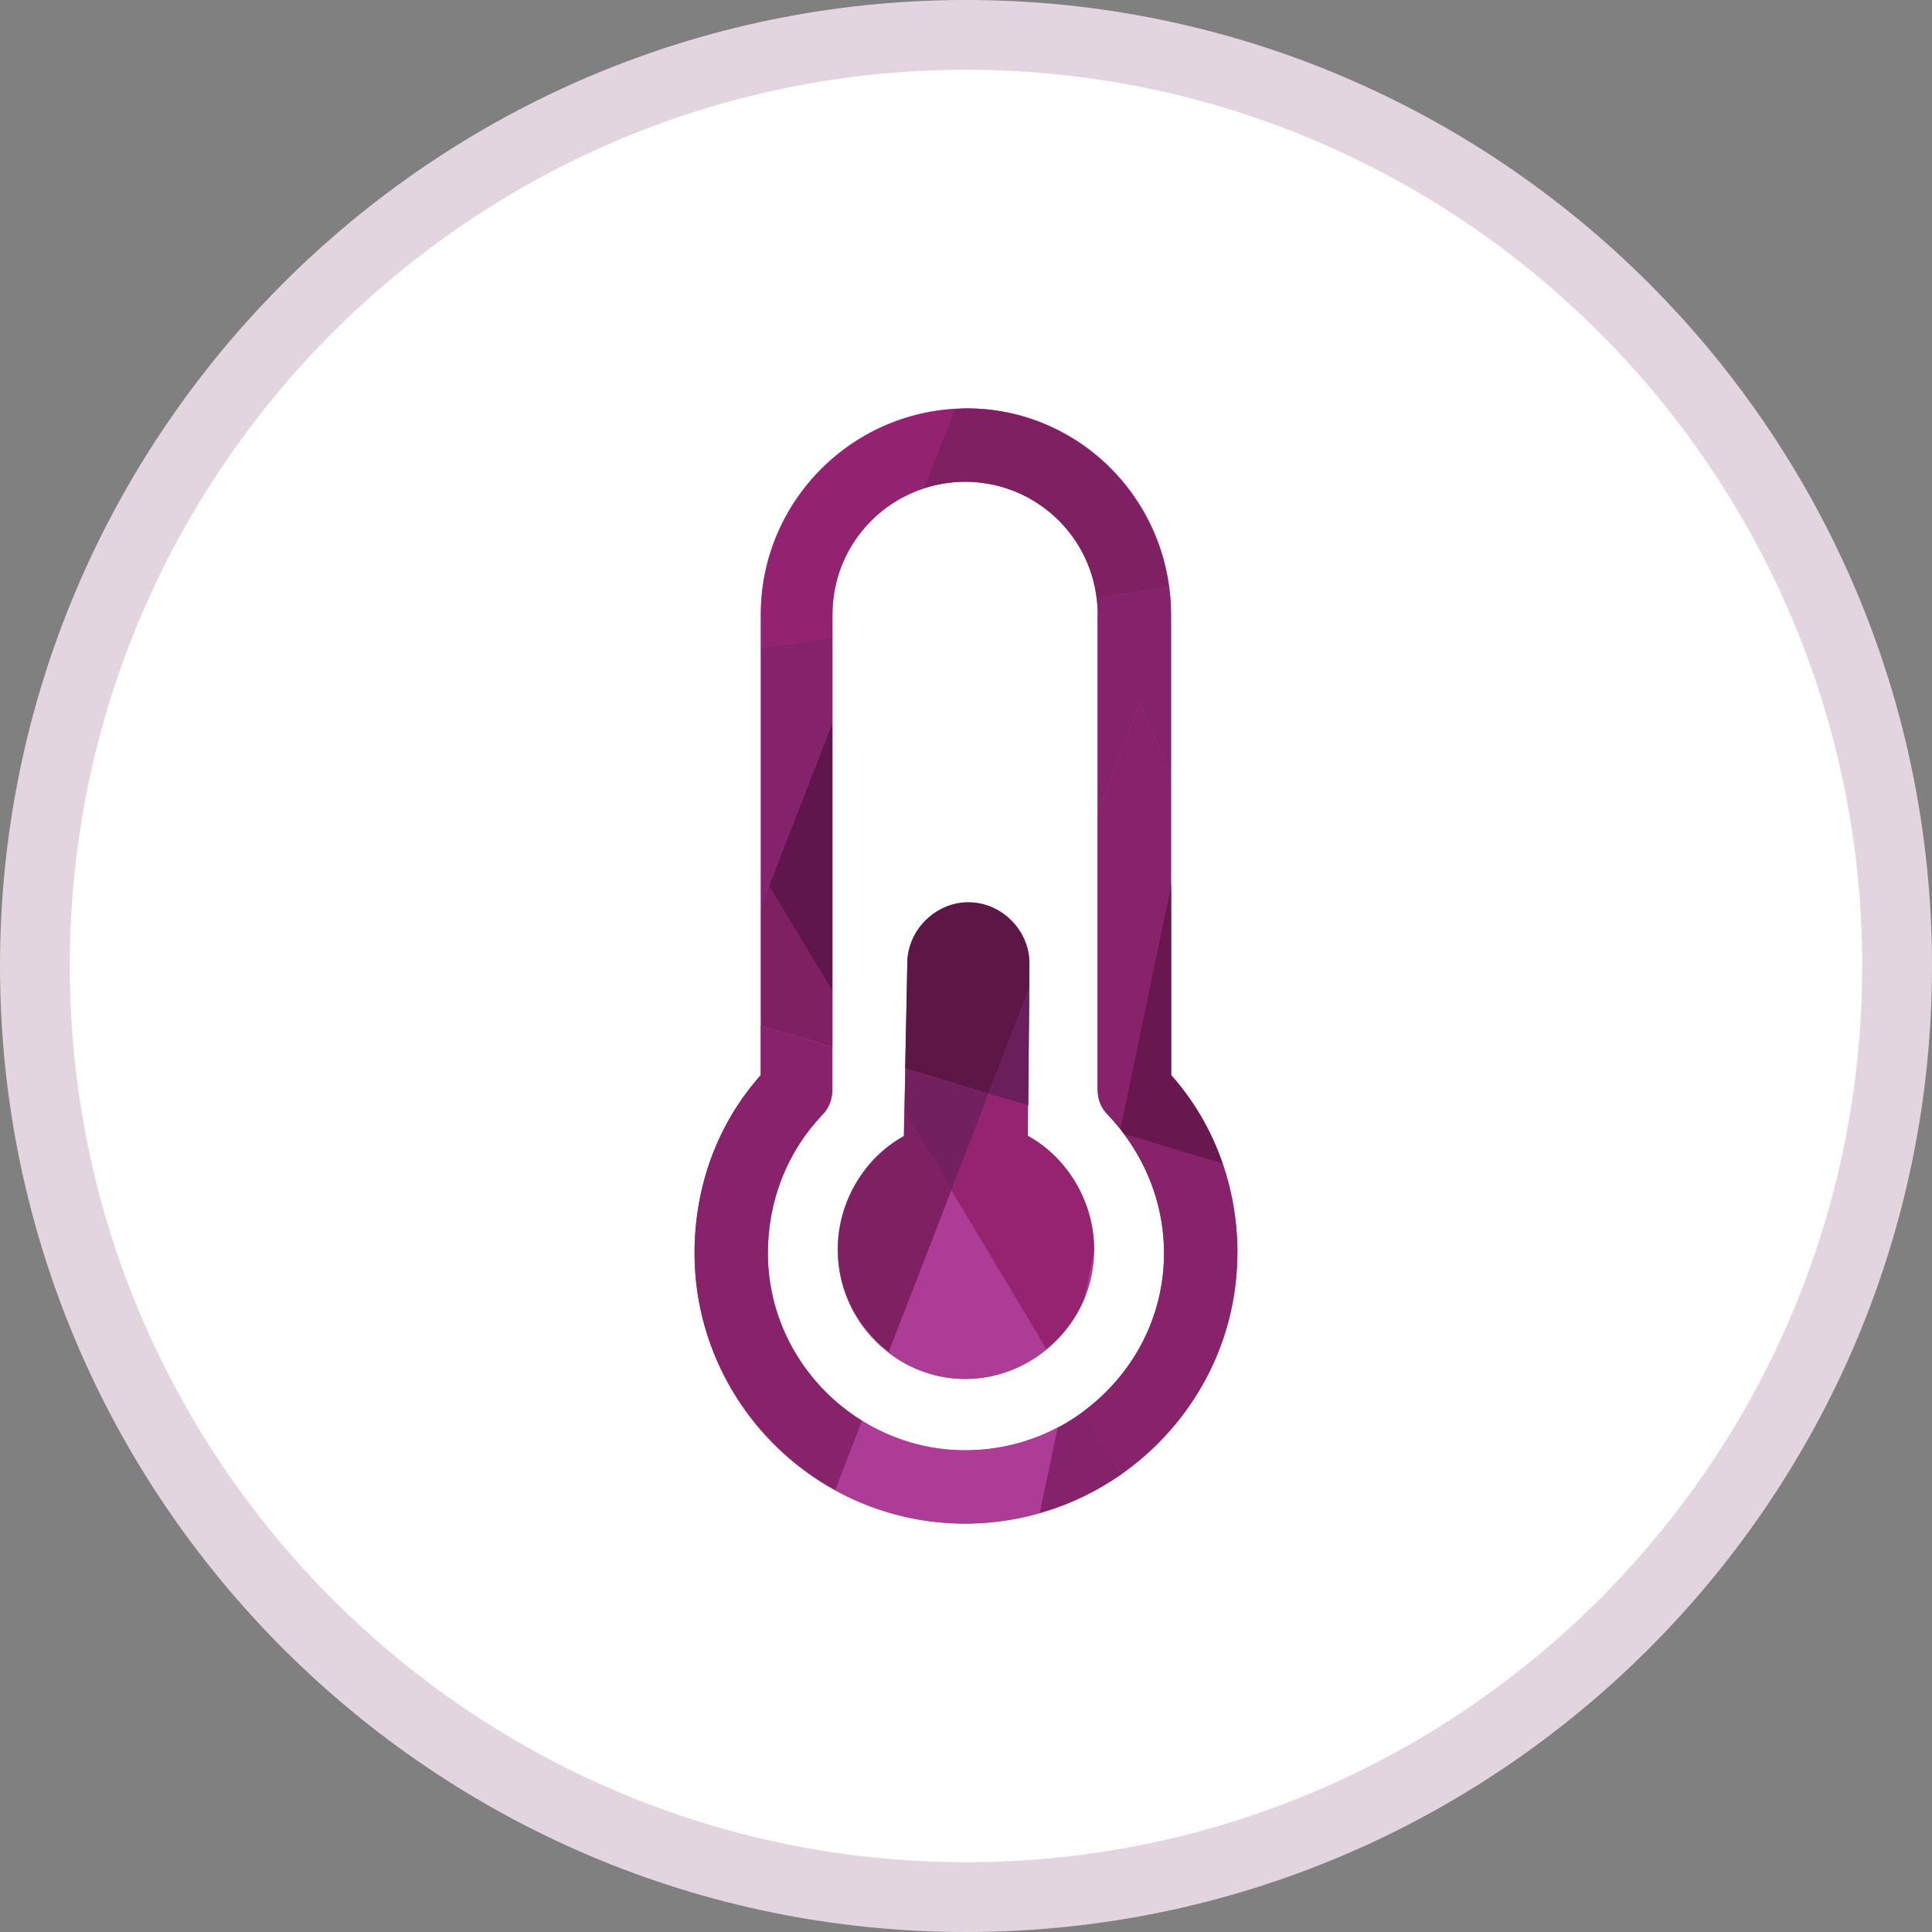
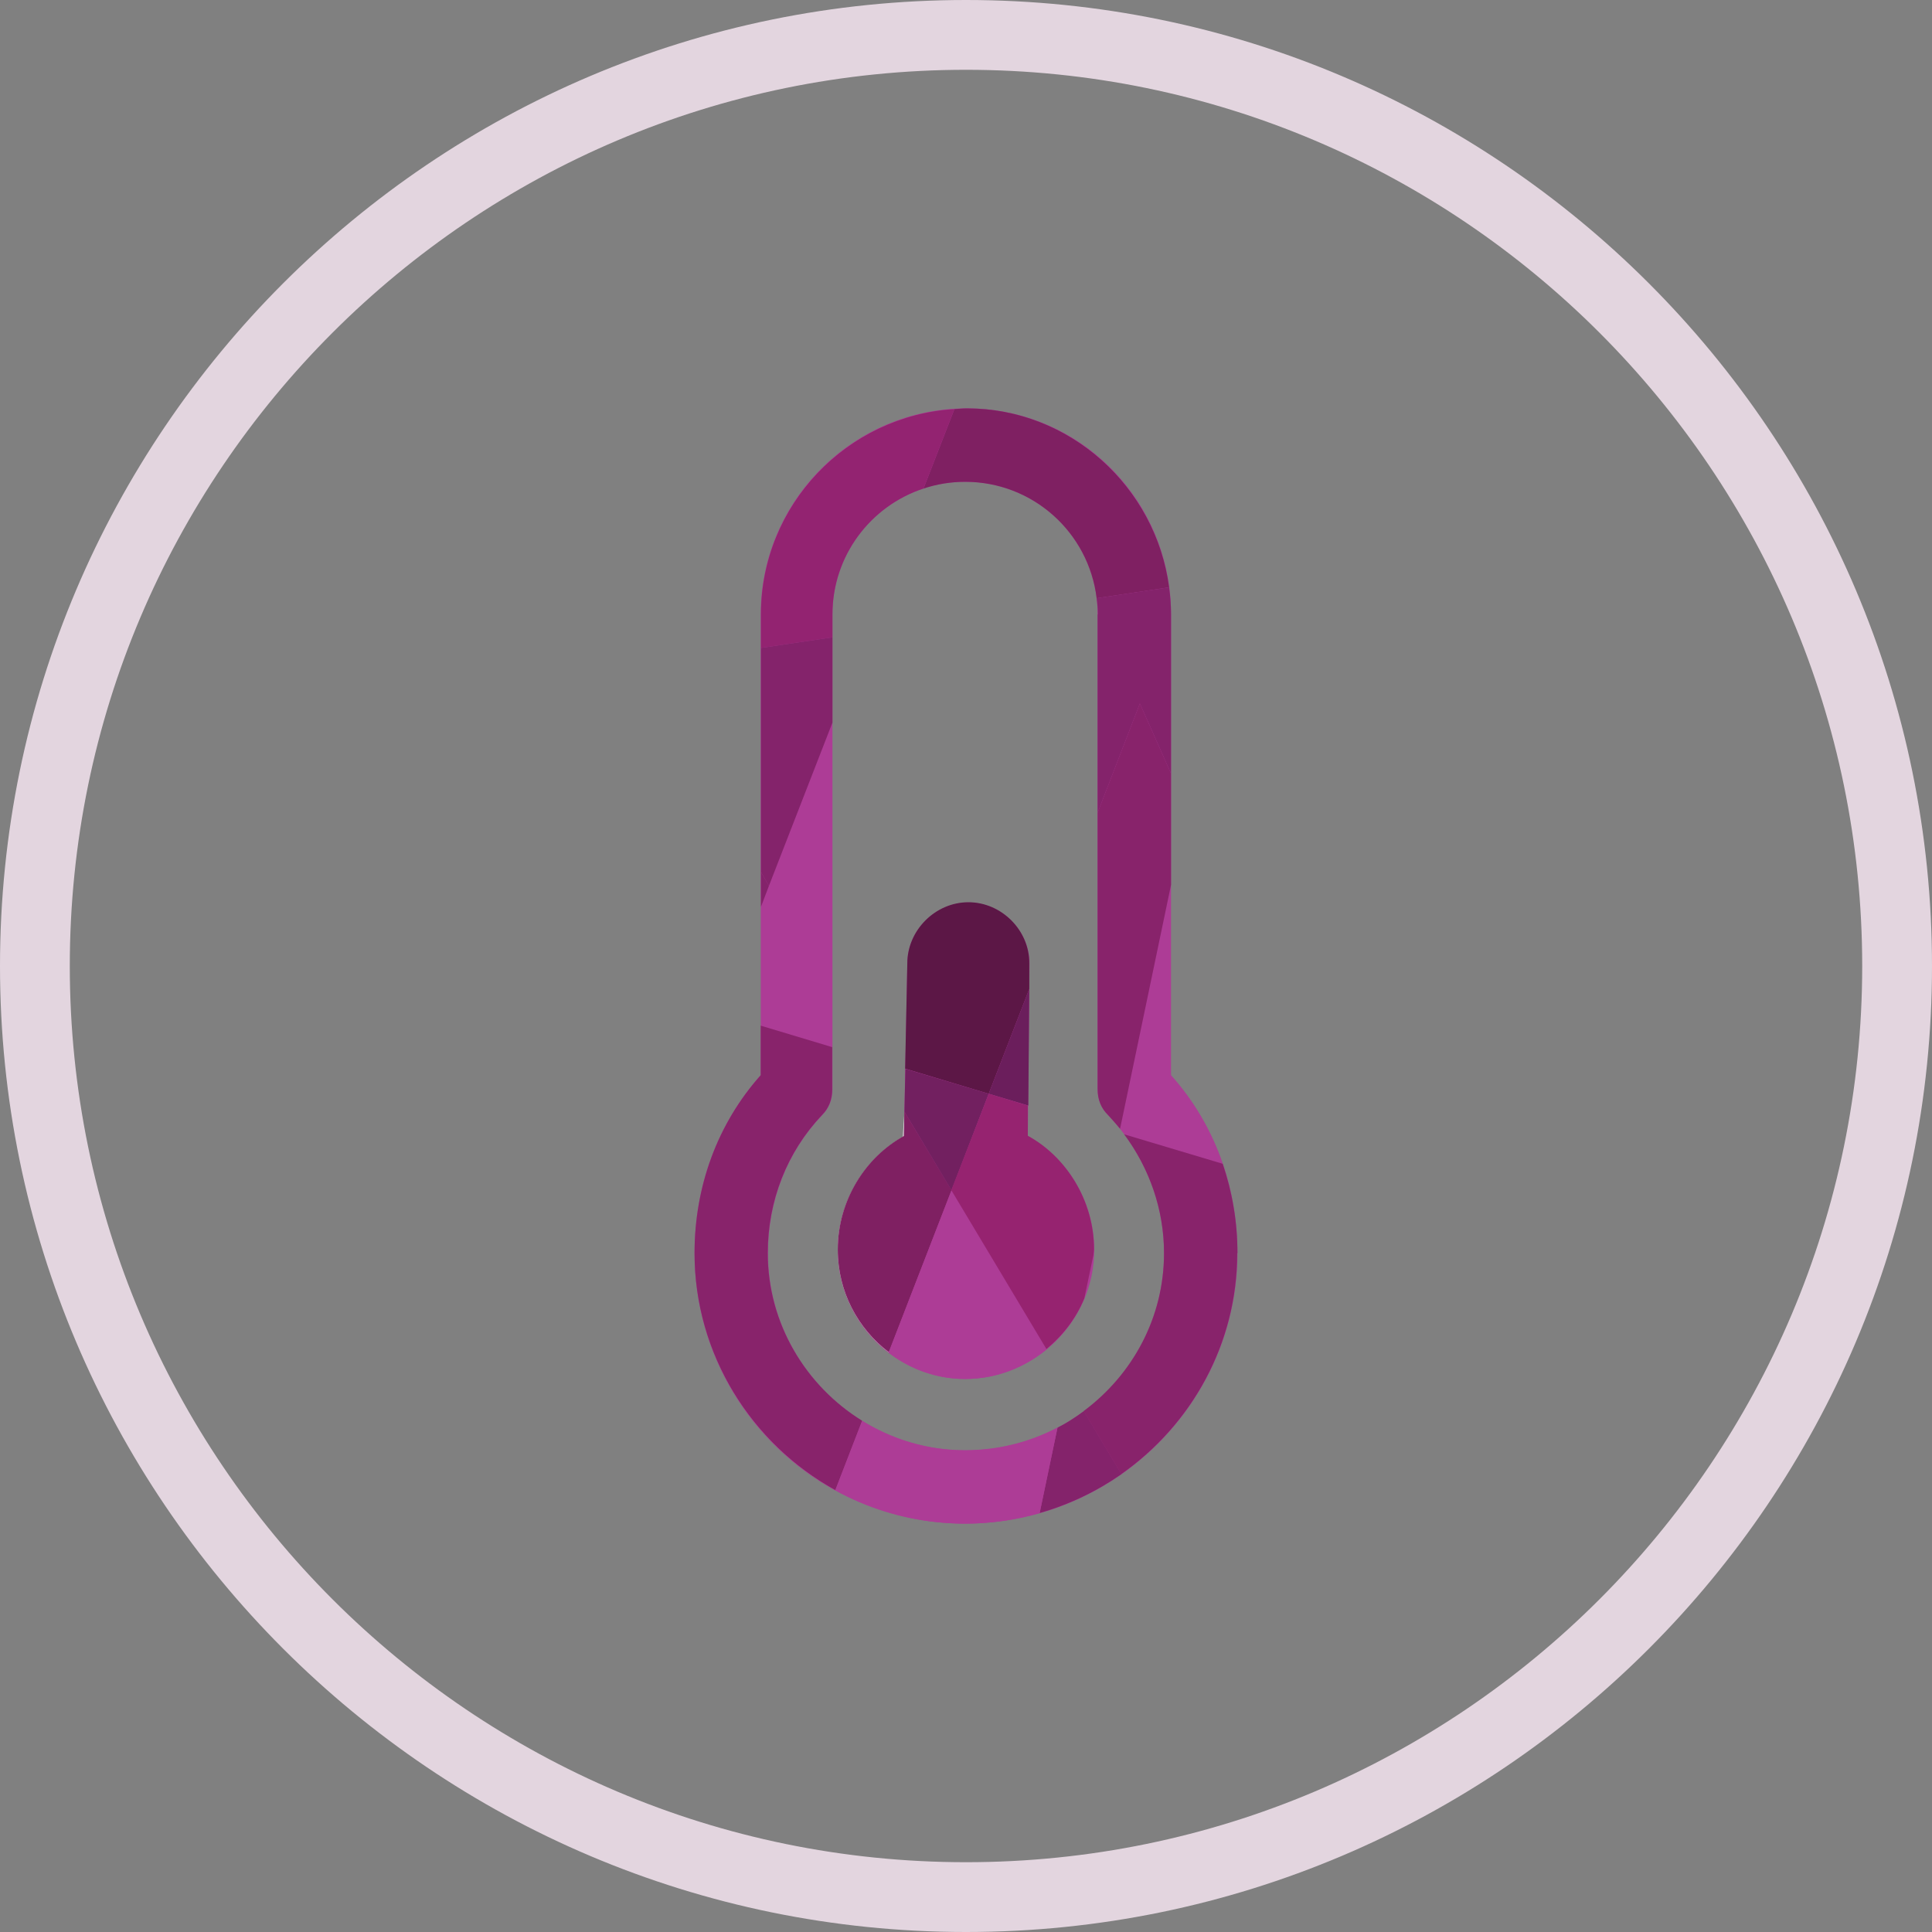
<svg xmlns="http://www.w3.org/2000/svg" id="Layer_1" width="80" height="80" viewBox="0 0 80 80">
  <rect x="0" y="0" width="80" height="80" fill="#808080" stroke="none" />
-   <path d="m78.55,40c0,21.29-17.26,38.56-38.55,38.56S1.45,61.29,1.45,40,18.71,1.45,40,1.45s38.55,17.26,38.55,38.55Z" fill="#fff" />
  <path d="m40,80C17.94,80,0,62.06,0,40S17.94,0,40,0s40,17.94,40,40-17.94,40-40,40Zm0-77.11C19.54,2.89,2.89,19.54,2.89,40s16.65,37.11,37.11,37.11,37.11-16.65,37.11-37.11S60.46,2.89,40,2.89Z" fill="#e3d5df" />
  <path d="m48.49,44.52c1.81,2.02,2.75,4.62,2.75,7.37,0,6.14-5.06,11.2-11.28,11.2s-11.2-5.06-11.2-11.2c0-2.75.94-5.35,2.74-7.37v-19.08c0-4.7,3.83-8.53,8.53-8.53s8.46,3.83,8.46,8.53v19.08Zm-8.53,15.54c4.56,0,8.24-3.68,8.24-8.17,0-2.17-.87-4.19-2.31-5.71-.29-.29-.44-.65-.44-1.08v-19.66c0-3.04-2.45-5.49-5.49-5.49s-5.49,2.46-5.49,5.49v19.66c0,.43-.14.79-.43,1.08-1.44,1.52-2.24,3.54-2.24,5.71,0,4.48,3.69,8.17,8.17,8.17h0Zm2.6-13.01l.07-7.15c0-1.37-1.16-2.53-2.53-2.53s-2.53,1.16-2.53,2.53l-.14,7.15c-1.59.87-2.74,2.67-2.74,4.7,0,2.96,2.39,5.35,5.27,5.35s5.35-2.38,5.35-5.35c0-2.02-1.15-3.83-2.74-4.7h0Z" fill="#ad3c96" fill-rule="evenodd" />
-   <path d="m48.49,36.64l-2.11,10.1c.06.07.11.15.17.23l4.08,1.22c-.46-1.34-1.17-2.59-2.13-3.67v-7.88Z" fill="#68184f" />
  <path d="m43.79,59.11l-.74,3.54c1.23-.35,2.37-.9,3.39-1.61l-1.56-2.61c-.34.25-.7.49-1.08.68Z" fill="#84236b" />
  <path d="m51.24,51.89c0-1.28-.21-2.52-.61-3.7l-4.08-1.22c1.04,1.4,1.65,3.11,1.65,4.92,0,2.67-1.31,5.04-3.33,6.54l1.56,2.61c2.9-2.04,4.8-5.38,4.8-9.15Z" fill="#88236b" />
  <path d="m39.96,19.95c2.81,0,5.12,2.1,5.45,4.82l3-.45c-.55-4.17-4.12-7.41-8.37-7.41-.18,0-.35.02-.52.03l-1.28,3.29c.54-.18,1.12-.28,1.73-.28Z" fill="#7f2062" />
-   <polygon points="34.47 41.05 31.84 36.68 31.51 37.55 31.51 42.47 34.47 43.35 34.47 41.05" fill="#7f2062" />
  <path d="m45.45,25.44v8.21l1.75-4.52,1.29,2.9v-6.59c0-.38-.03-.75-.08-1.12l-3,.45c.03.22.05.44.05.67Z" fill="#84236b" />
  <path d="m42.62,40.95v-1.06c.01-1.37-1.15-2.53-2.52-2.53s-2.53,1.16-2.53,2.53l-.09,4.36,3.46,1.04,1.68-4.34Z" fill="#5c1746" />
-   <polygon points="31.84 36.68 34.47 41.05 34.47 29.92 31.84 36.68" fill="#5f164c" />
  <polygon points="42.58 45.78 42.62 40.95 40.94 45.29 42.58 45.78" fill="#6b1e5c" />
  <path d="m45.89,46.18c.17.18.33.37.49.56l2.11-10.1v-4.61l-1.29-2.9-1.75,4.52v11.45c0,.43.14.79.44,1.08Z" fill="#88236b" />
  <path d="m36.8,56c-1.27-.97-2.11-2.51-2.11-4.25,0-2.02,1.16-3.83,2.74-4.7l.02-1.01" fill="#e3d6df" />
  <path d="m37.45,46.03l-.02,1.01c-1.59.87-2.74,2.67-2.74,4.7,0,1.75.84,3.28,2.11,4.25l2.6-6.71-1.95-3.25Z" fill="#7f2062" />
  <path d="m31.79,51.89c0-2.17.8-4.19,2.24-5.71.29-.29.43-.65.43-1.08v-1.74l-2.96-.89v2.05c-1.8,2.02-2.74,4.62-2.74,7.37,0,4.2,2.37,7.9,5.83,9.81l1.11-2.87c-2.33-1.44-3.91-4.02-3.91-6.94Z" fill="#88236b" />
  <path d="m36.8,56c.89.68,1.97,1.1,3.16,1.1,1.29,0,2.46-.47,3.38-1.23l-3.94-6.58-2.6,6.71Z" fill="#ad3c96" />
  <path d="m39.96,60.05c-1.56,0-3.01-.45-4.26-1.22l-1.11,2.87c1.6.88,3.43,1.39,5.37,1.39,1.07,0,2.11-.16,3.09-.44l.74-3.54c-1.14.6-2.45.94-3.83.94Z" fill="#ad3c96" />
  <polygon points="40.94 45.29 37.49 44.26 37.45 46.03 39.4 49.29 40.94 45.29" fill="#722060" />
  <path d="m42.56,47.05v-1.27s-1.62-.49-1.62-.49l-1.55,3.99,3.94,6.58c.68-.56,1.23-1.27,1.57-2.1l.38-1.81c0-.07.02-.14.02-.22,0-2.02-1.15-3.83-2.74-4.7Z" fill="#962370" />
  <path d="m34.47,25.44c0-2.43,1.58-4.49,3.77-5.21l1.28-3.29c-4.45.27-8.01,3.98-8.01,8.5v1.39l2.96-.44v-.95Z" fill="#932371" />
  <polygon points="31.51 36.11 31.51 37.55 31.84 36.68 31.51 36.11" fill="#84236b" />
  <polygon points="34.47 29.92 34.47 26.39 31.51 26.83 31.51 36.11 31.84 36.68 34.47 29.92" fill="#84236b" />
</svg>